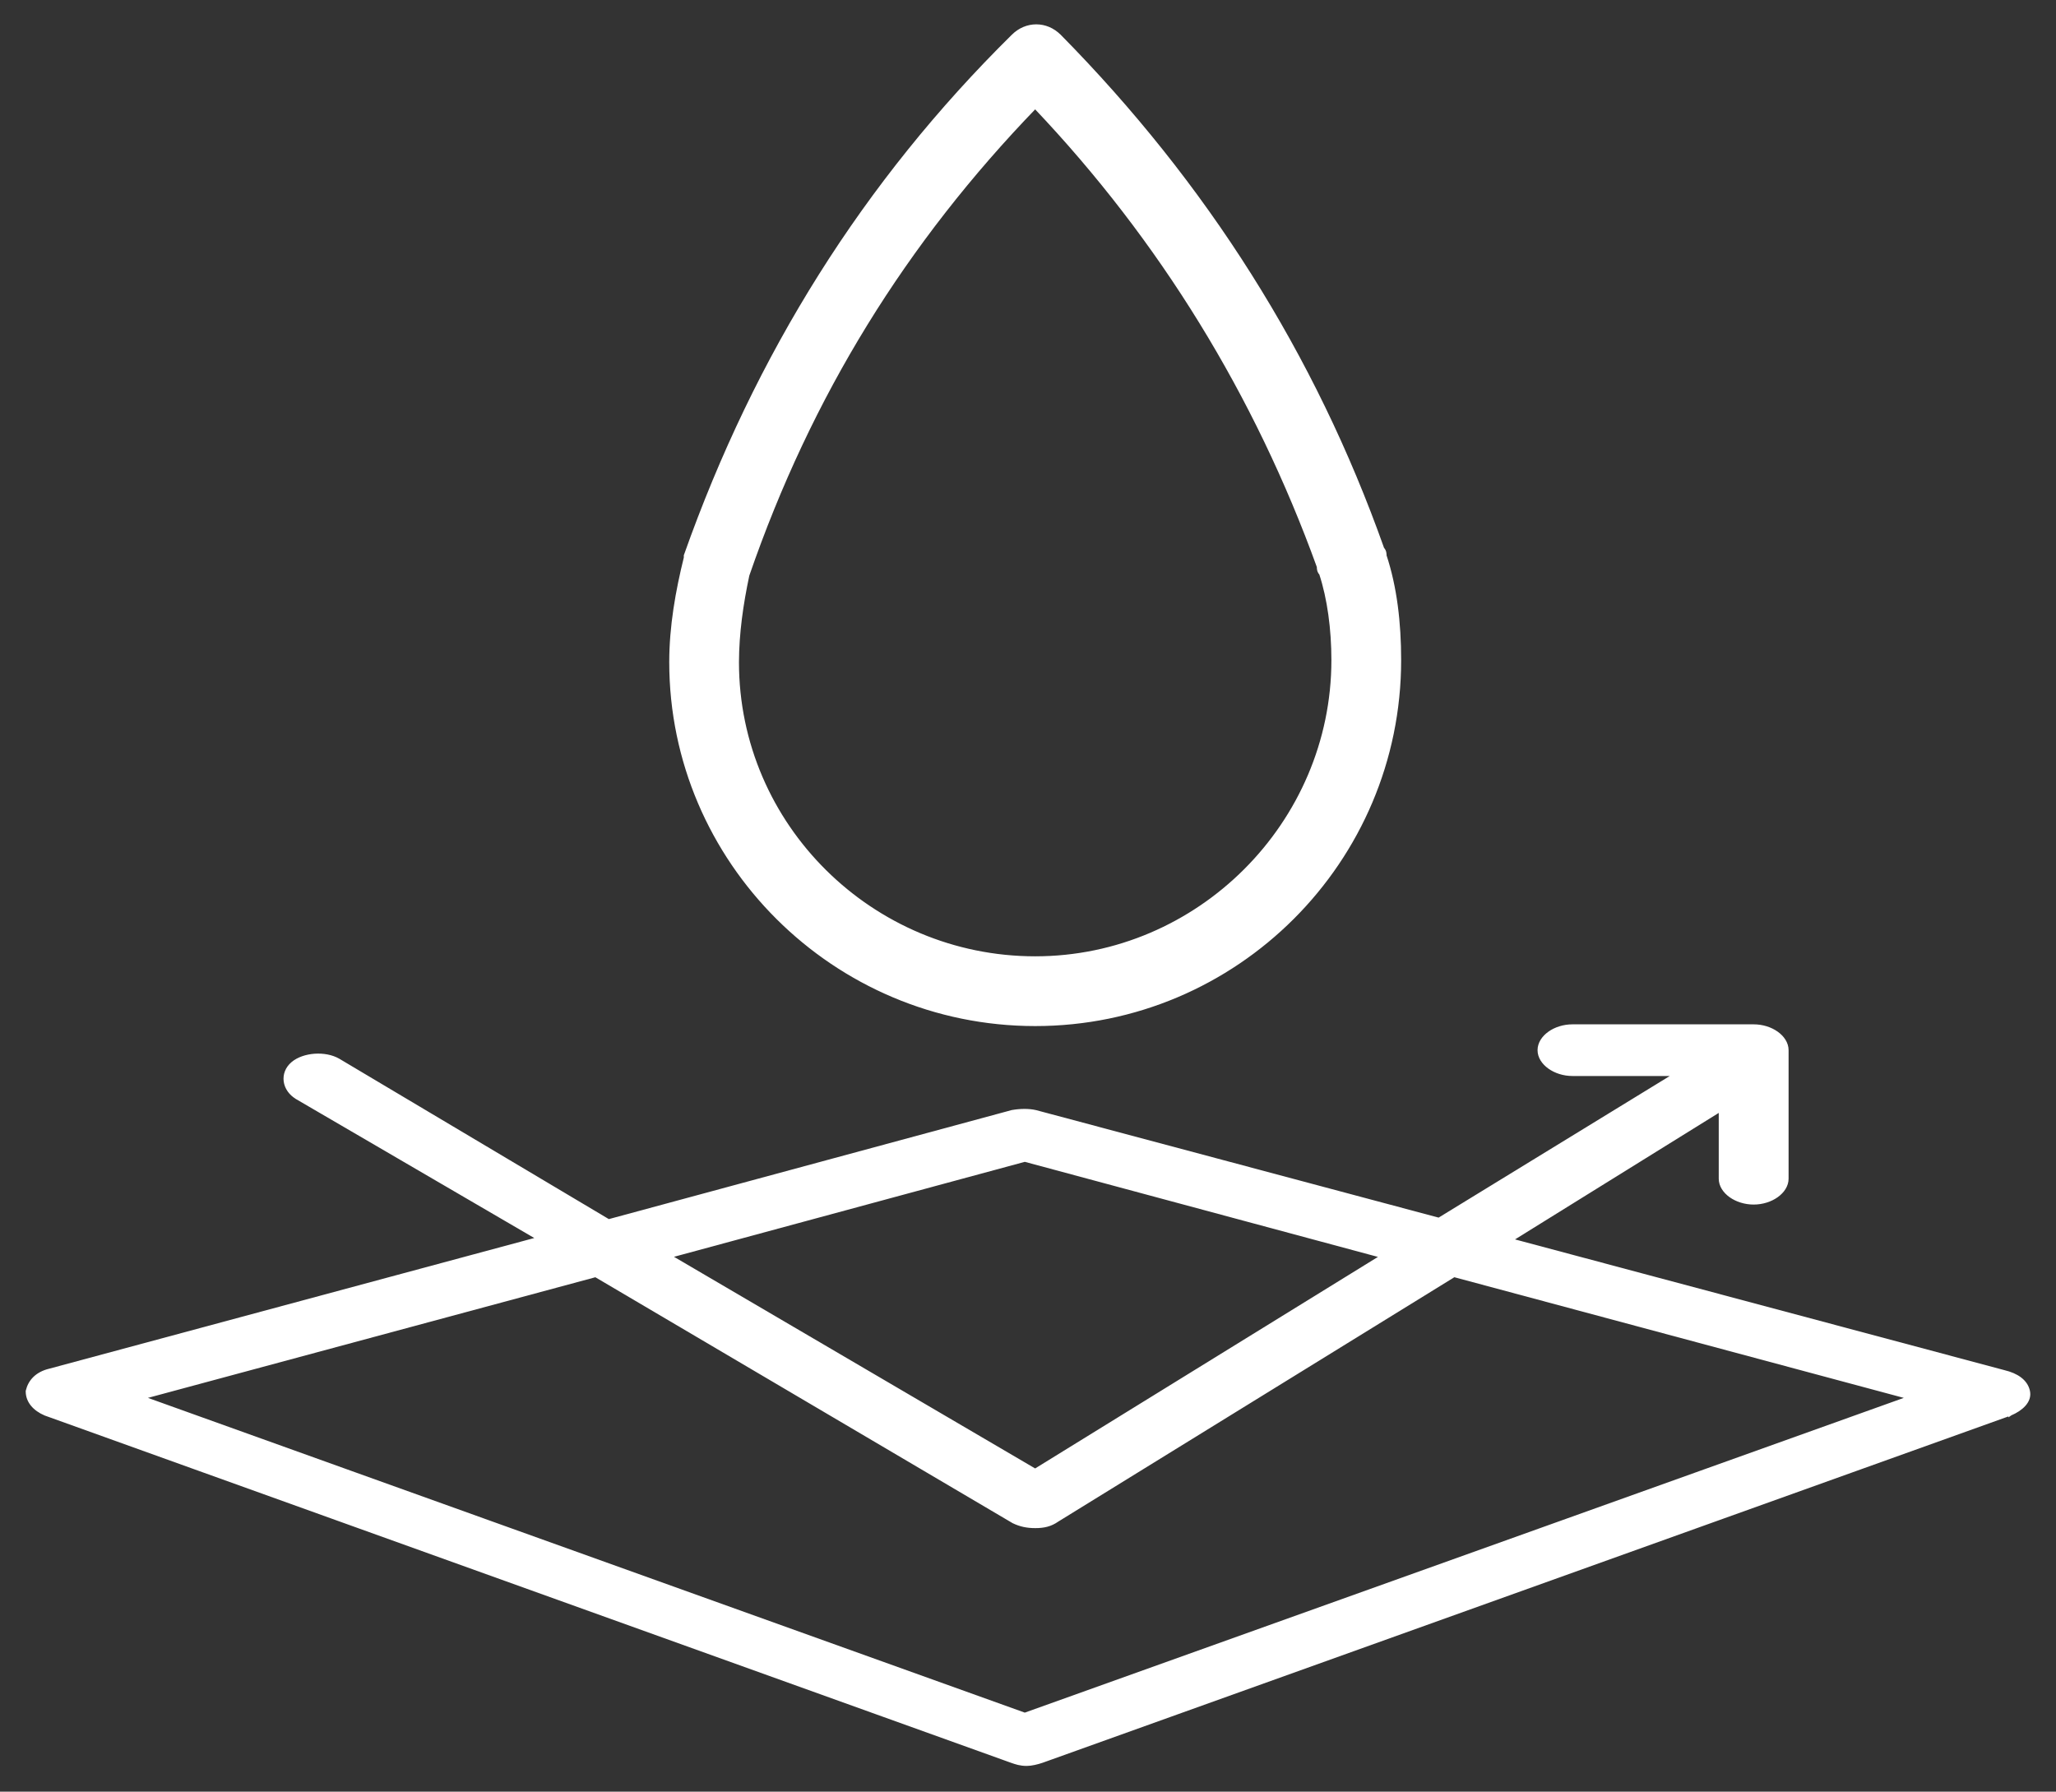
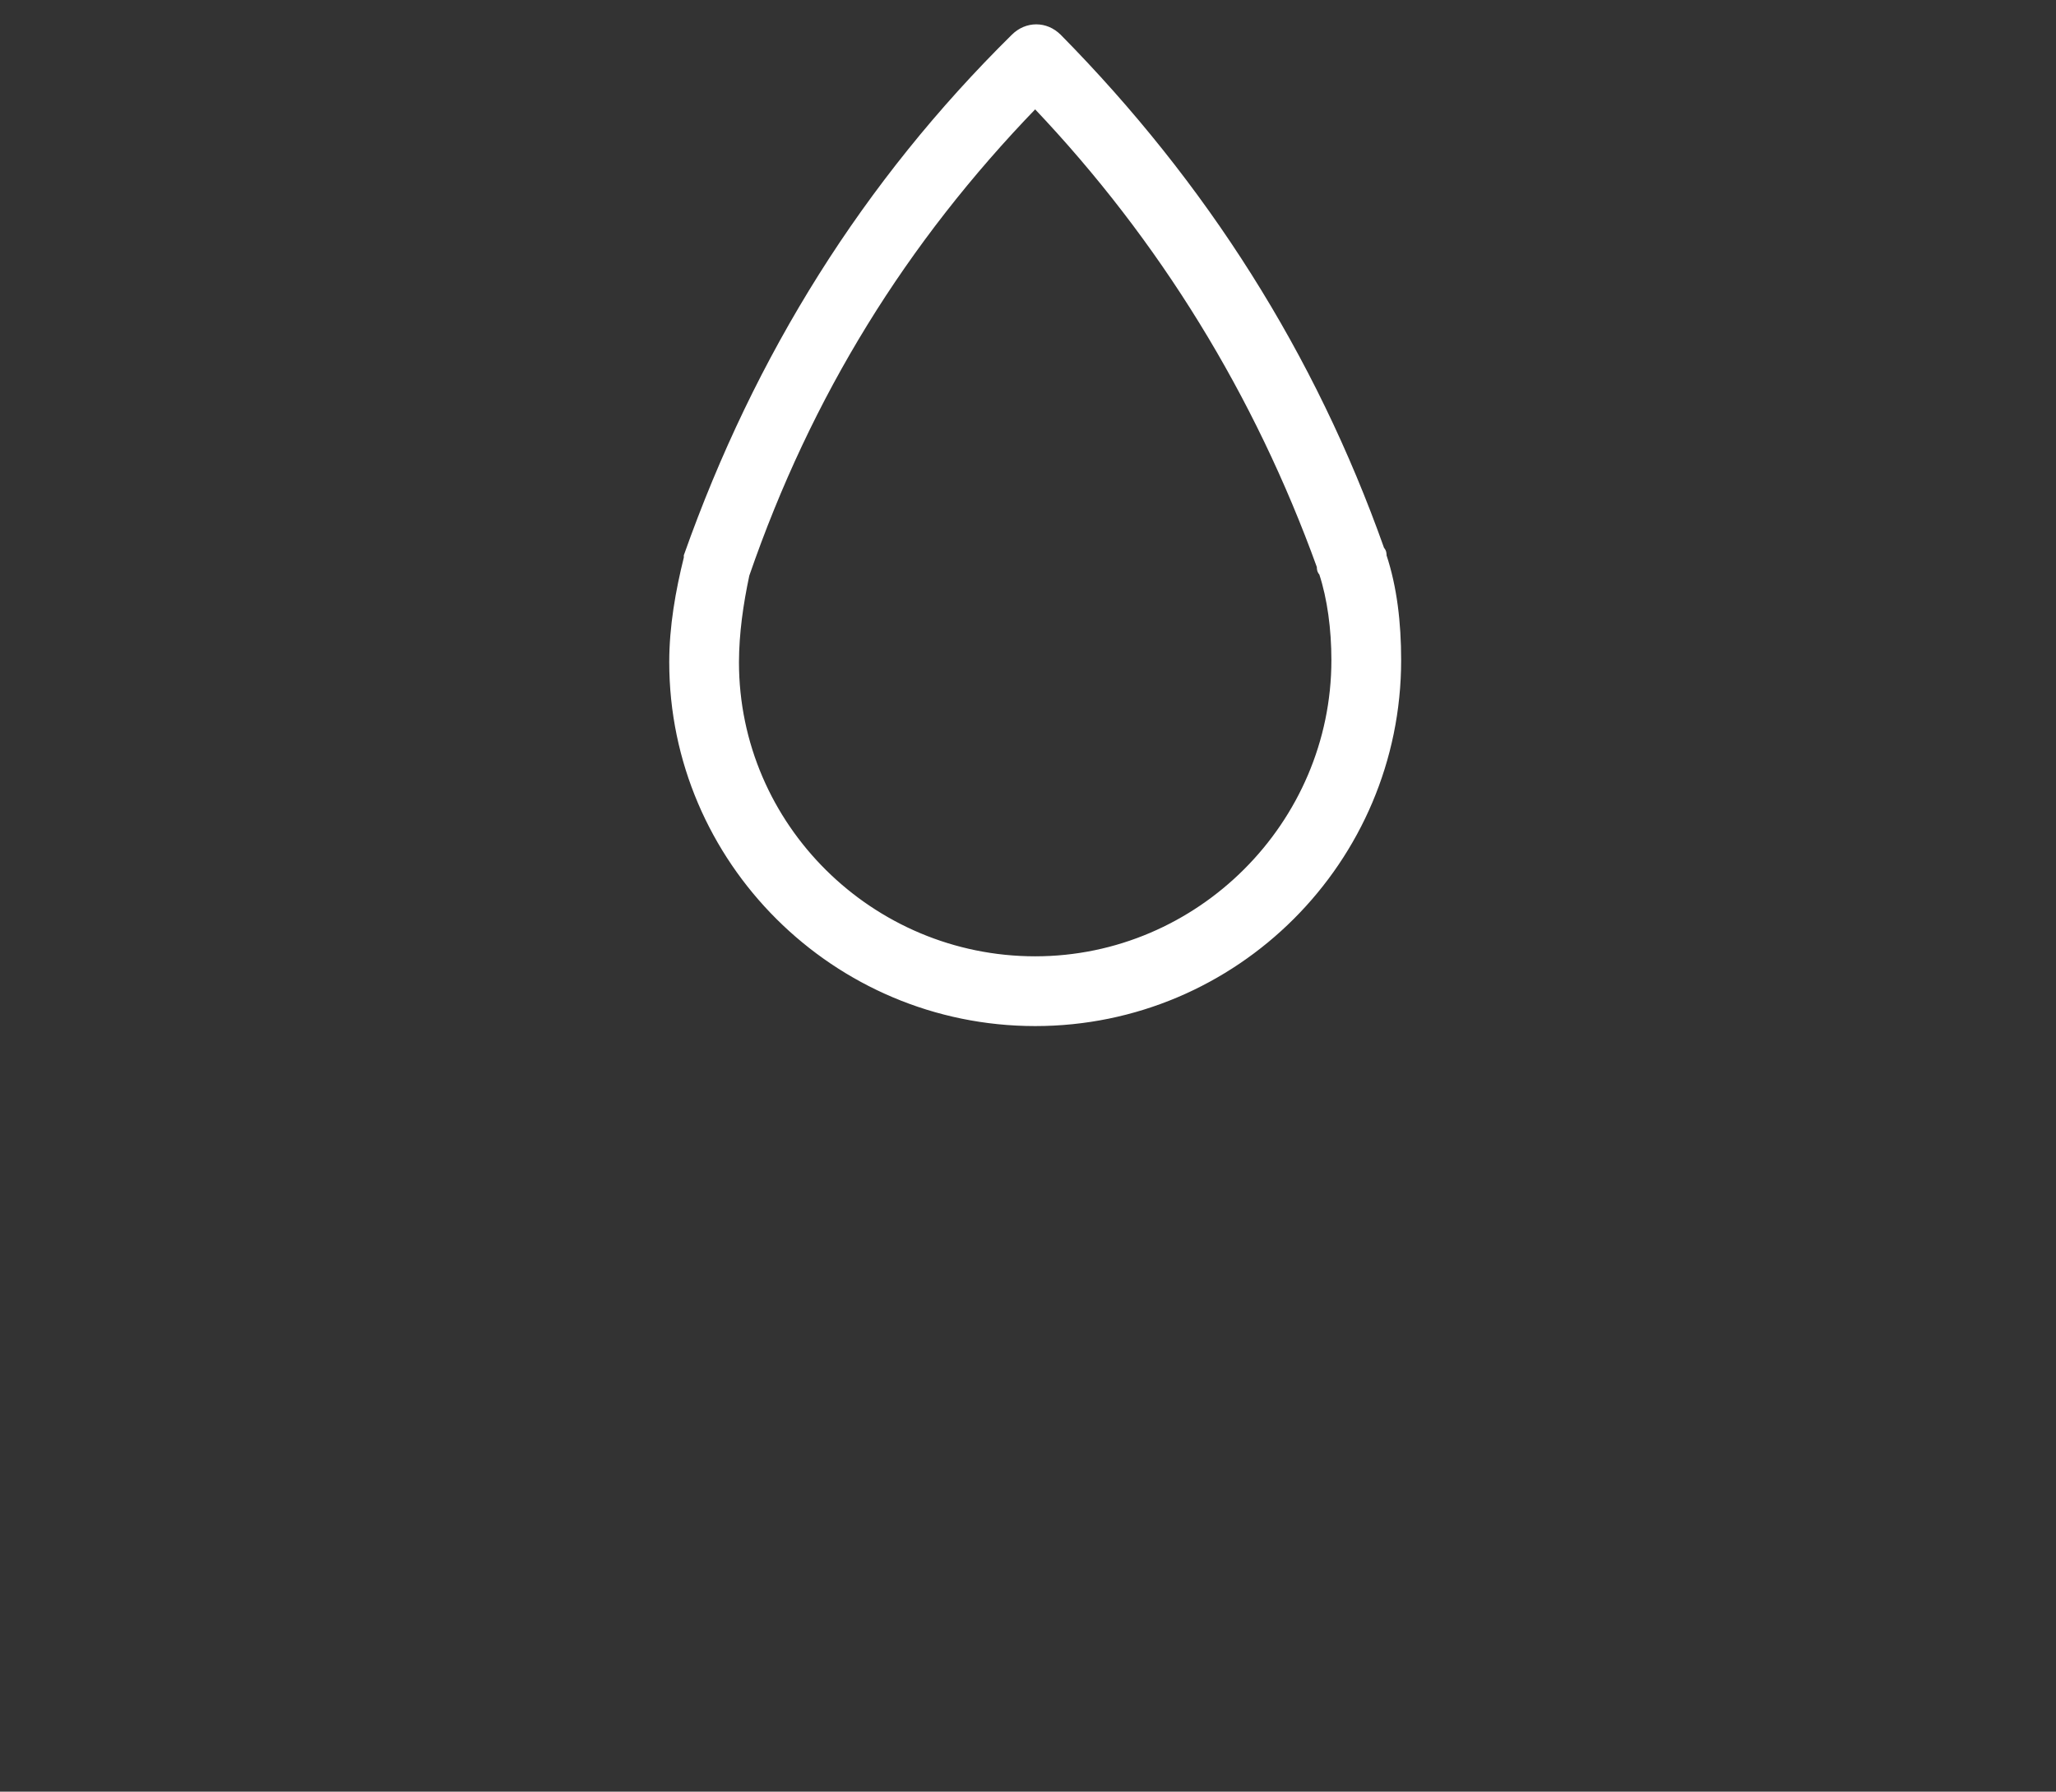
<svg xmlns="http://www.w3.org/2000/svg" width="70" height="61" viewBox="0 0 70 61" fill="none">
  <rect x="0" y="0" width="70" height="61" fill="#333333" stroke="none" />
  <g fill="white" stroke="white" stroke-width="0.125">
    <path d="M36.071 1.229L36.07 1.229C35.621 0.779 34.943 0.779 34.493 1.228C29.453 6.198 25.76 12.09 23.348 18.906L23.344 18.916V18.927V18.99C23.062 20.125 22.848 21.332 22.848 22.543C22.848 29.314 28.406 34.872 35.245 34.872C42.084 34.872 47.642 29.314 47.642 22.475C47.642 21.2 47.5 19.989 47.146 18.92C47.146 18.852 47.143 18.766 47.066 18.682C44.727 12.085 41.036 6.266 36.071 1.229ZM25.451 19.582C27.569 13.445 30.809 8.223 35.244 3.633C39.537 8.151 42.779 13.44 44.896 19.294C44.896 19.362 44.899 19.448 44.975 19.53C45.252 20.37 45.392 21.421 45.392 22.475C45.392 28.041 40.812 32.622 35.245 32.622C29.677 32.622 25.097 28.112 25.097 22.546C25.1 21.558 25.241 20.571 25.451 19.582Z" />
-     <path d="M69.05 47.359C68.973 47.023 68.662 46.813 68.23 46.71C68.229 46.71 68.228 46.71 68.228 46.71L68.227 46.71L68.226 46.709L51.426 42.221L58.58 37.779V40.132C58.58 40.36 58.72 40.565 58.925 40.711C59.131 40.857 59.41 40.949 59.706 40.949C60.002 40.949 60.281 40.857 60.487 40.711C60.692 40.565 60.833 40.36 60.833 40.132V35.755C60.833 35.526 60.692 35.321 60.487 35.175C60.281 35.029 60.002 34.938 59.706 34.938H53.537C53.241 34.938 52.962 35.029 52.756 35.175C52.551 35.321 52.411 35.526 52.411 35.755C52.411 35.983 52.551 36.188 52.756 36.334C52.962 36.48 53.241 36.572 53.537 36.572H57.072L48.99 41.523L35.261 37.857L35.259 37.857C35.035 37.804 34.743 37.805 34.455 37.856L34.455 37.856L34.45 37.858L20.72 41.574L11.525 36.103L11.525 36.103C11.299 35.97 11.001 35.919 10.717 35.938C10.434 35.958 10.154 36.049 9.964 36.211C9.771 36.375 9.692 36.597 9.721 36.814C9.751 37.03 9.888 37.234 10.115 37.368L10.115 37.369L18.351 42.172L1.696 46.659C1.695 46.659 1.695 46.659 1.695 46.659C1.248 46.766 1.016 47.034 0.939 47.359L0.938 47.366V47.373C0.938 47.709 1.176 47.978 1.543 48.135L1.543 48.135L1.546 48.136L34.441 59.958L34.442 59.958L34.448 59.96C34.589 60.01 34.737 60.062 34.959 60.062C35.111 60.062 35.33 60.009 35.476 59.958L35.476 59.958L68.443 48.136L68.443 48.137L68.446 48.135C68.628 48.057 68.796 47.952 68.911 47.823C69.027 47.694 69.091 47.536 69.05 47.359ZM34.508 51.805L34.508 51.805L34.513 51.807C34.736 51.913 34.956 51.965 35.25 51.965C35.541 51.965 35.768 51.913 35.995 51.754L49.506 43.418L65.027 47.585L34.891 58.376L4.828 47.585L20.279 43.419L34.508 51.805ZM22.787 42.769L34.891 39.492L47.07 42.771L35.244 50.069L22.787 42.769Z" />
  </g>
</svg>